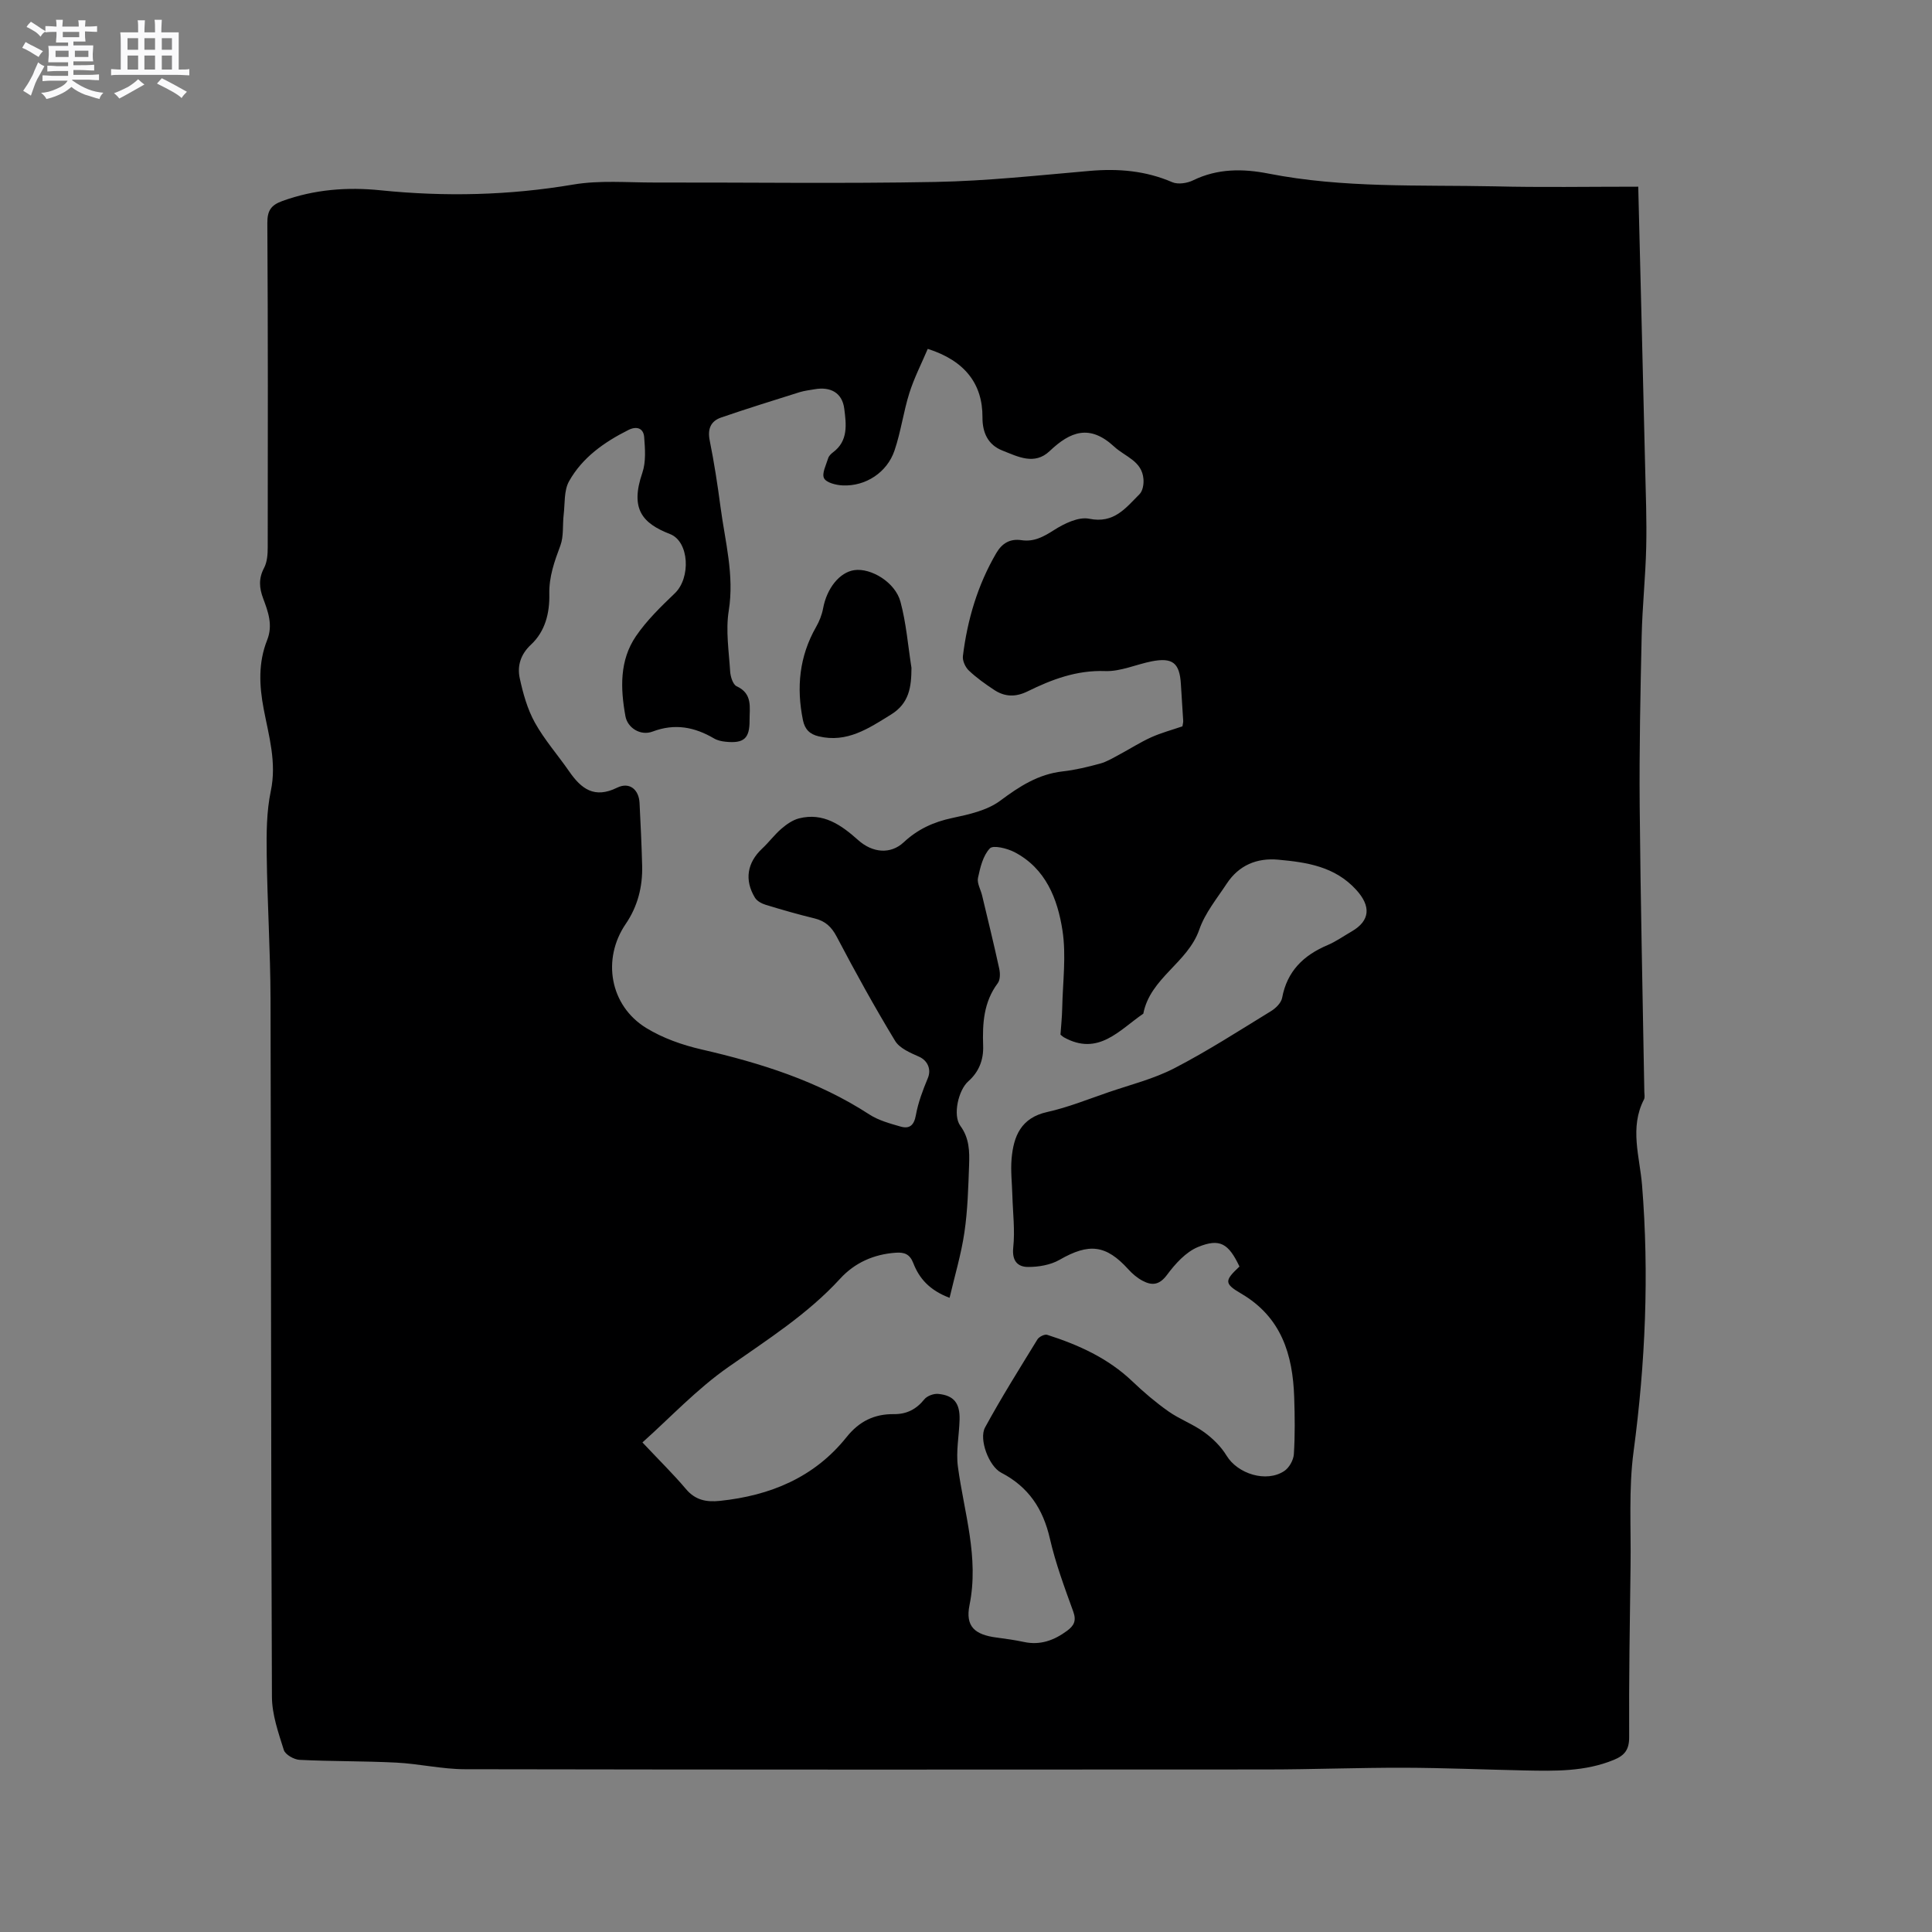
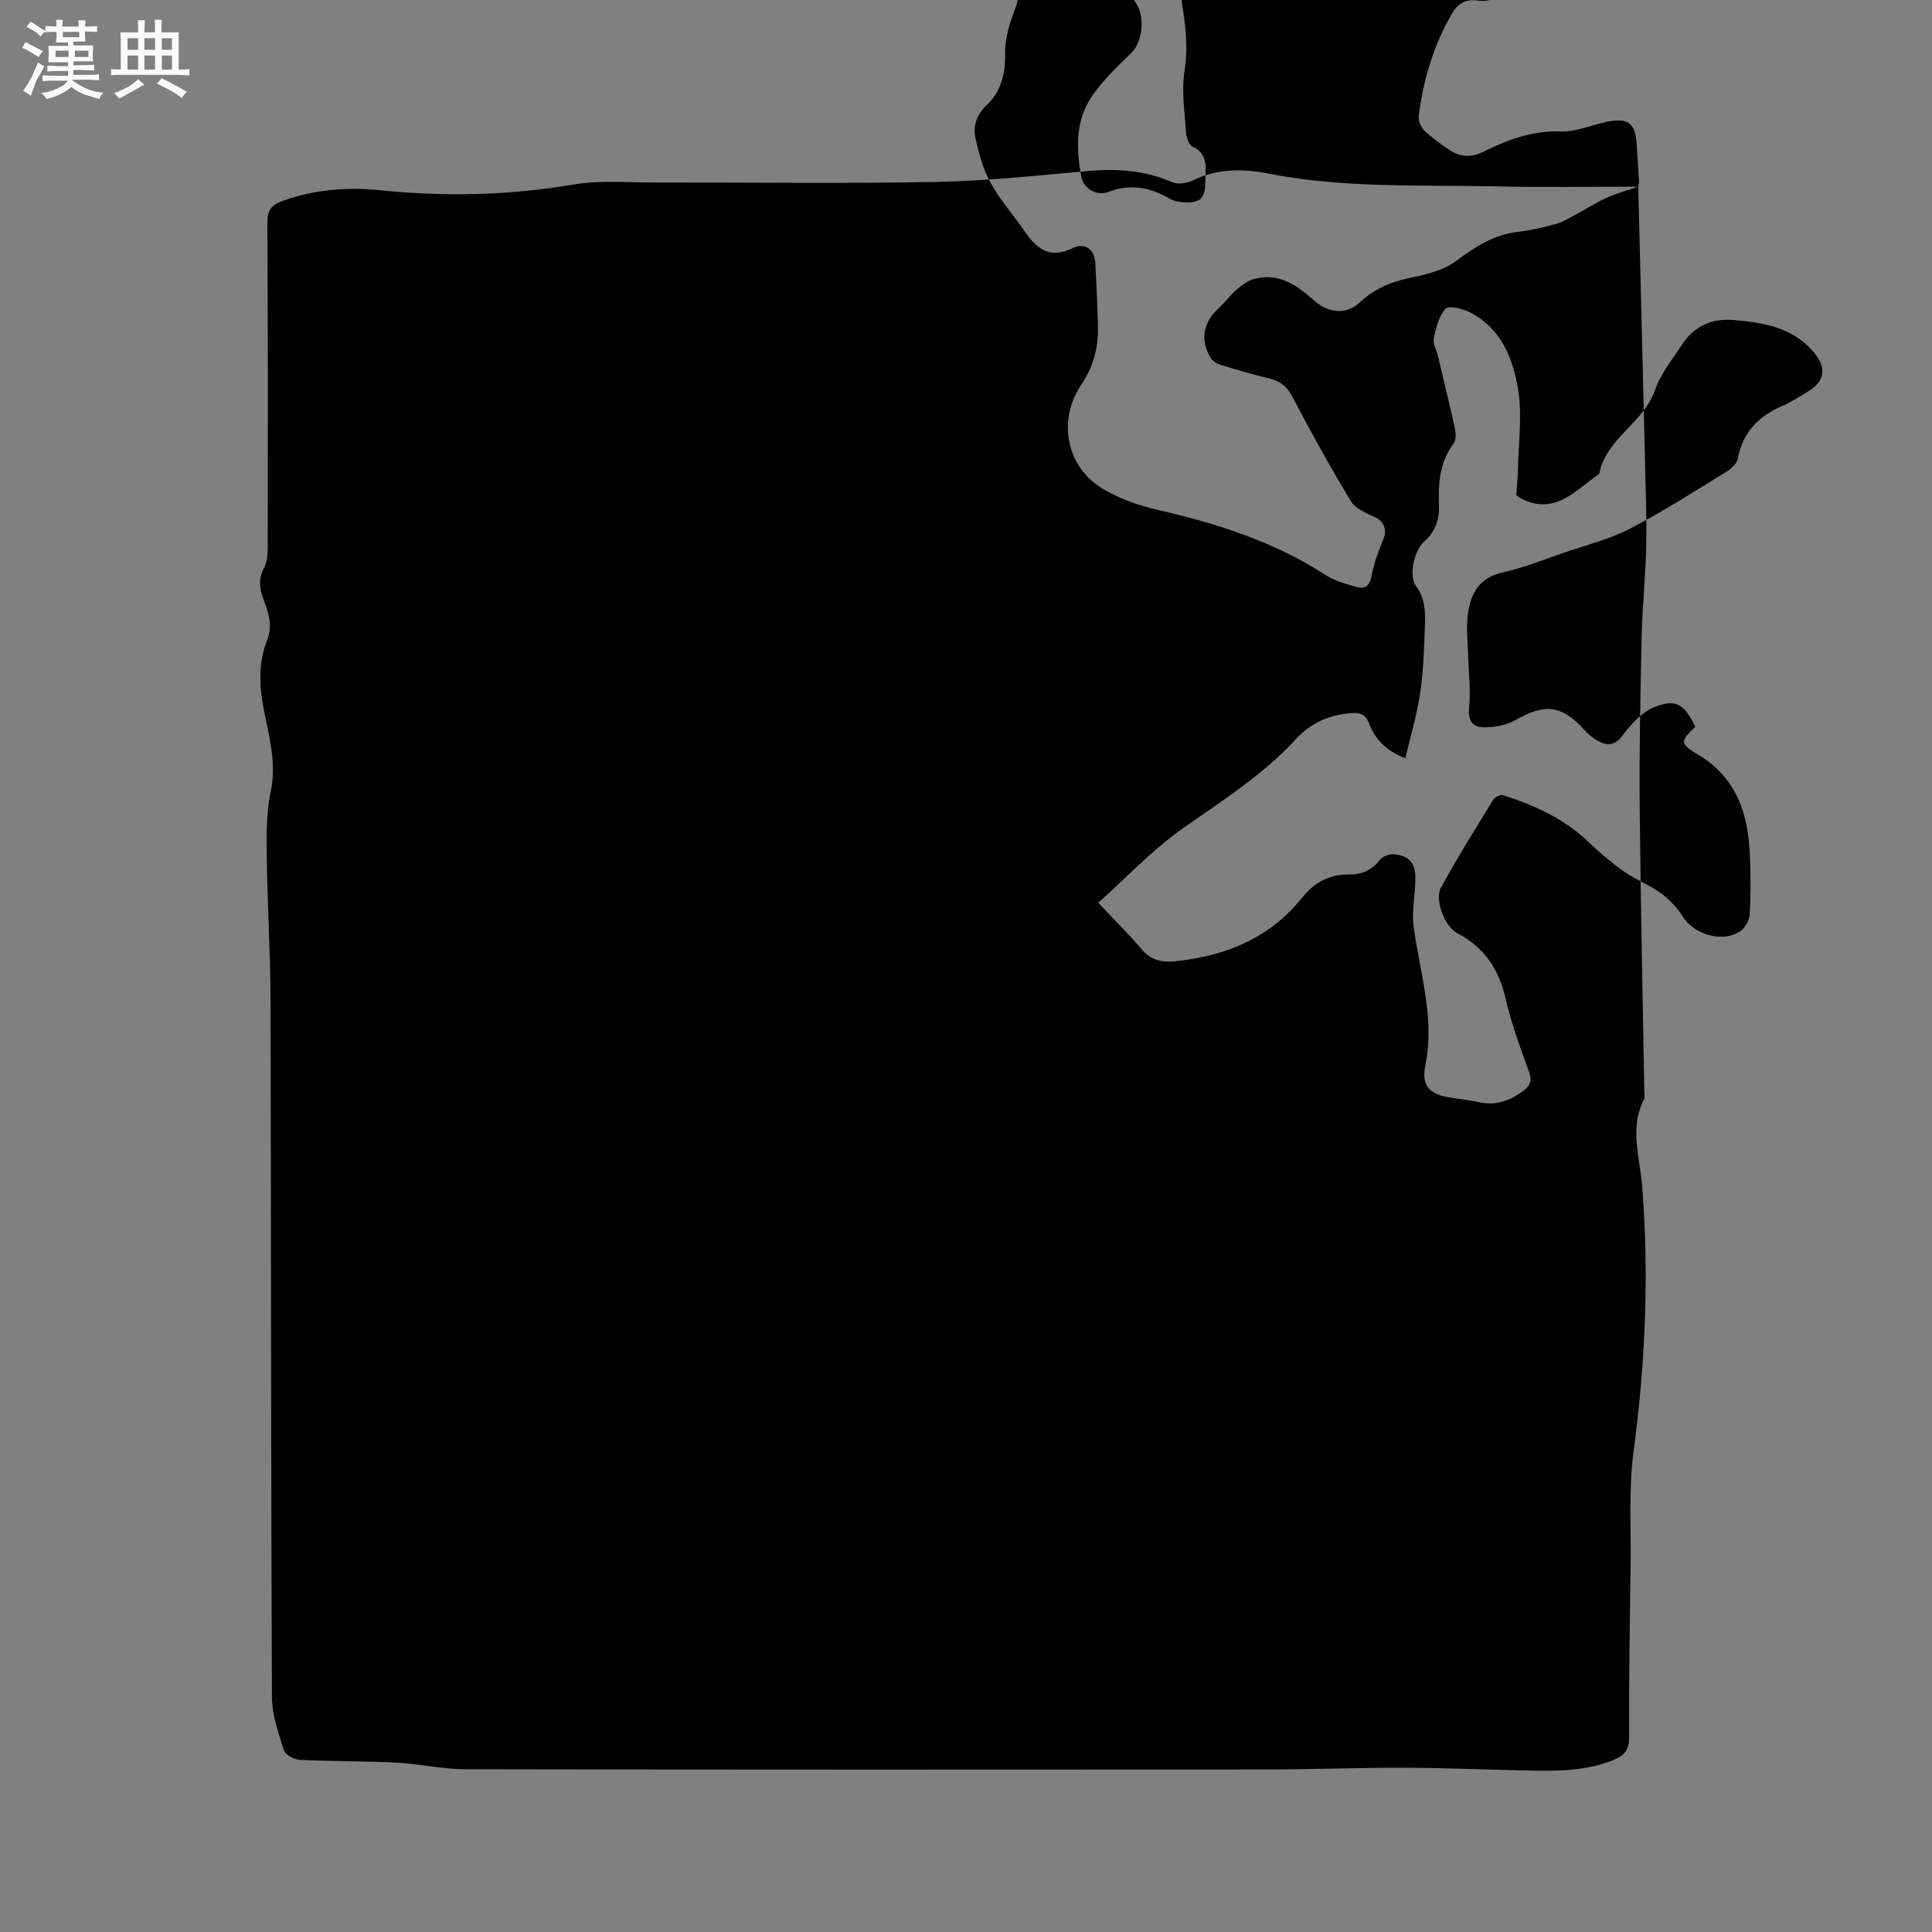
<svg xmlns="http://www.w3.org/2000/svg" enable-background="new 0 0 400 400" viewBox="0 0 400 400">
  <rect x="0" y="0" width="400" height="400" fill="#808080" stroke="none" />
  <path d="m6.8 9.5c.6.3 1.3.7 2.1 1.1-.4.4-.7.8-.9 1.2-.7-.4-1.3-.8-1.8-1.1s-1.1-.6-1.6-.8c.2-.4.5-.8.7-1.2.4.2.8.5 1.5.8zm.9 6.9c-.3.6-.5 1.1-.7 1.7s-.4 1.1-.6 1.7c-.6-.4-1.1-.7-1.6-1 .7-1 1.2-1.8 1.5-2.4.3-.5.6-1.1.8-1.7.3-.6.5-1.2.8-1.8.3.3.8.6 1.3.8-.7 1.3-1.2 2.2-1.5 2.7zm.1-11c.4.3 1 .7 1.7 1.1-.5.2-.8.6-1.1 1.1-.5-.6-1-1-1.4-1.2s-.9-.6-1.5-.8c.2-.4.5-.7.9-1.1.5.3.9.6 1.4.9zm10.5 13.1c1 .4 2 .6 3.1.7-.4.4-.7.8-.8 1.3-.9-.2-1.9-.6-3-.9-1-.4-2-.9-2.8-1.6-.5.4-1.1.9-1.9 1.3s-1.9.9-3.3 1.2c-.1-.3-.5-.8-1.1-1.3 1 0 2.1-.3 3.2-.8 1.2-.5 1.9-1 2.3-1.7h-3.2c-.4 0-1 0-2 .1v-1.2c1 0 1.7.1 2 .1h3.3v-1h-2.3c-.2 0-.9 0-2 .1v-1.2c1.2 0 1.9.1 2 .1h2.3v-.8h-4.1c0-.7.1-1.2.1-1.6 0-.5 0-1.1-.1-1.8h4.1v-.7h-2.5c0-.6.1-1.1.1-1.6v-.6h-.5c-.4 0-1 0-1.8.1v-1.3c1.2 0 1.9.1 2.1.1h.2c0-.3 0-.8-.1-1.4h1.4c0 .6-.1 1-.1 1.4h3.4c0-.4 0-.8-.1-1.3h1.5c0 .4-.1.9-.1 1.3.7 0 1.5 0 2.5-.1v1.2c-1 0-1.8-.1-2.5-.1v.6c0 .3 0 .8.1 1.5h-2.5v.8h4.1c0 .7-.1 1.3-.1 1.8s0 1 .1 1.5h-4.1v.8h1.4c.8 0 1.8 0 2.9-.1v1.2c-1 0-1.9-.1-2.8-.1h-1.5v1h3.2c.3 0 1 0 2.1-.1v1.2c-1.1 0-1.8-.1-2.1-.1h-3.4l-.1.1c1.4 1 2.4 1.5 3.4 1.9zm-4.1-6.7v-1.3h-2.7v1.3zm2.2-4.1v-1.1h-3.4v1.1zm1.9 4.1v-1.3h-2.8v1.3z" fill="#fafafb" />
  <path d="m37 6.7v2.3 5.4c1 0 1.8 0 2.2-.1v1.3c-.6 0-1.5-.1-2.5-.1h-11.9c-.7 0-1.3 0-1.8.1v-1.3c.5 0 1.1.1 2 .1v-5.2c0-1 0-1.8-.1-2.5h3.7c0-1.3 0-2.1-.1-2.5h1.5c0 .4-.1 1.3-.1 2.5h2.2c0-1.2 0-2.1-.1-2.6h1.5c0 .4-.1 1.3-.1 2.6zm-12.3 13.7c-.3-.4-.7-.8-1.1-1.1 1.1-.4 2.1-.9 2.9-1.3.8-.5 1.5-1 2.1-1.6.4.4.9.8 1.3 1.1-2.5 1.4-4.2 2.4-5.2 2.9zm3.9-10.1v-2.4h-2.2v2.4zm0 4.1v-2.9h-2.2v2.9zm3.5-4.1v-2.4h-2.2v2.4zm0 4.1v-2.9h-2.2v2.9zm.4 2.9 1-1.1c.6.3 1.4.7 2.5 1.3s2 1.1 2.7 1.5c-.4.4-.8.8-1.1 1.3-.8-.8-2.5-1.7-5.1-3zm3.1-7v-2.4h-2.1v2.4zm0 4.1v-2.9h-2.1v2.9z" fill="#fafafb" />
  <g fill="#000001">
-     <path d="m339.18 38.65c.5 20.03.98 39.06 1.43 58.09.13 5.51.35 11.02.22 16.53-.14 6.13-.8 12.24-.94 18.37-.26 11.75-.51 23.51-.41 35.26.17 19.72.63 39.43.96 59.15.01.53.15 1.15-.07 1.57-3.03 5.86-.88 11.86-.4 17.76 1.49 18.47.69 36.81-1.76 55.18-1.03 7.73-.51 15.66-.62 23.5-.16 11.87-.35 23.75-.29 35.62.01 2.61-.98 3.78-3.17 4.68-5.97 2.46-12.22 2.32-18.47 2.19-8.36-.17-16.71-.54-25.06-.56-9.43-.02-18.86.35-28.29.36-55.35.04-110.71.05-166.06-.05-4.73-.01-9.45-1.13-14.2-1.37-6.66-.34-13.35-.24-20.01-.57-1.17-.06-2.98-1.08-3.28-2.05-1.13-3.59-2.45-7.34-2.46-11.03-.21-48.14-.16-96.28-.29-144.43-.03-9.96-.67-19.92-.79-29.88-.06-4.41-.05-8.93.85-13.21 1.24-5.91-.41-11.39-1.47-16.94-.94-4.92-1.14-9.65.71-14.3 1.23-3.08.21-5.85-.82-8.6-.83-2.21-.97-4.15.18-6.33.65-1.23.76-2.84.76-4.29.03-22.36.06-44.73-.08-67.09-.02-2.57.73-3.73 3.1-4.59 6.64-2.41 13.47-2.93 20.36-2.22 13.36 1.36 26.59 1.06 39.88-1.19 5.48-.93 11.21-.41 16.82-.42 19.39-.04 38.78.25 58.17-.12 10.66-.2 21.32-1.37 31.96-2.29 5.9-.51 11.55-.04 17.06 2.34 1.19.51 3.09.22 4.33-.39 5.05-2.46 10.28-2.43 15.55-1.4 15.51 3.05 31.22 2.33 46.87 2.65 9.53.24 19.06.07 29.73.07zm-94.37 111.73c.07-.5.18-.82.16-1.12-.15-2.54-.32-5.08-.48-7.62-.26-4.4-1.72-5.57-6.08-4.71-3.21.64-6.42 2.12-9.59 2.01-5.89-.22-11.03 1.72-16.07 4.2-2.48 1.22-4.71 1.15-6.9-.29-1.85-1.22-3.68-2.52-5.28-4.04-.72-.69-1.33-2.04-1.21-2.99.93-7.53 3.05-14.7 6.9-21.29 1.19-2.04 2.83-3.05 5.24-2.69 2.56.38 4.54-.7 6.7-2.08 2.13-1.36 5.09-2.81 7.31-2.36 5.16 1.06 7.58-2.26 10.42-5.09.67-.67.9-2.09.81-3.13-.3-3.75-3.79-4.61-6.06-6.71-5.07-4.69-9.08-3.15-13.36.92-3.15 2.99-6.6 1.14-9.78-.11-2.98-1.17-4.15-3.69-4.13-6.88.04-6.92-3.66-11.74-11.33-14.17-1.26 2.98-2.79 5.95-3.79 9.09-1.24 3.92-1.77 8.07-3.09 11.95-1.54 4.56-6 7.45-10.73 7.23-1.37-.06-3.39-.56-3.86-1.49-.5-.98.43-2.74.85-4.13.14-.47.58-.91.99-1.22 3.22-2.37 2.75-5.84 2.35-9.01-.41-3.32-2.82-4.64-6.14-4.06-1.04.18-2.11.3-3.12.61-5.42 1.71-10.86 3.39-16.23 5.24-2.15.74-2.86 2.36-2.37 4.77.92 4.56 1.63 9.18 2.24 13.8.94 7.1 2.88 14.05 1.7 21.42-.66 4.08.03 8.4.29 12.59.07 1.08.57 2.7 1.34 3.06 3.38 1.55 2.66 4.42 2.68 7.08.02 3.72-1.16 4.79-4.93 4.41-.83-.08-1.72-.27-2.42-.68-4.04-2.37-8.12-3.17-12.72-1.43-2.5.95-5.19-.75-5.63-3.17-1.04-5.74-1.25-11.56 2.18-16.58 2.23-3.27 5.16-6.11 8.04-8.87 3.34-3.19 3.01-10.72-.99-12.27-5.77-2.24-8.29-5.23-5.73-12.68.77-2.25.57-4.94.38-7.39-.14-1.82-1.52-2.35-3.26-1.48-5.01 2.51-9.56 5.71-12.31 10.65-1.06 1.92-.82 4.58-1.1 6.91-.25 2.13.04 4.43-.68 6.37-1.23 3.29-2.37 6.44-2.29 10.08.08 3.85-.83 7.69-3.82 10.46-2.11 1.97-2.85 4.37-2.31 6.89.68 3.16 1.58 6.41 3.13 9.21 1.99 3.59 4.77 6.73 7.12 10.13 2.5 3.61 5.21 5.68 9.92 3.36 2.55-1.25 4.5.38 4.64 3.15.22 4.34.43 8.68.54 13.02.11 4.35-.93 8.42-3.4 12.04-4.96 7.26-3.3 16.91 4.24 21.54 3.44 2.11 7.48 3.53 11.43 4.44 12.26 2.82 24.09 6.53 34.76 13.46 1.9 1.24 4.25 1.87 6.46 2.51 1.84.53 2.8-.22 3.18-2.35.47-2.63 1.45-5.2 2.48-7.68.76-1.81-.04-3.65-1.84-4.44-1.8-.8-4.01-1.73-4.94-3.27-4.27-7.05-8.26-14.27-12.09-21.57-1.1-2.09-2.4-3.25-4.61-3.79-3.39-.82-6.75-1.79-10.09-2.81-.83-.25-1.81-.78-2.23-1.48-2.23-3.68-1.59-7.27 1.5-10.16 1.39-1.3 2.54-2.87 3.98-4.11 1.06-.91 2.32-1.8 3.64-2.14 5.03-1.28 8.76 1.37 12.25 4.49 2.98 2.67 6.72 2.99 9.43.46 2.89-2.7 6.17-4.21 10.04-5.03 3.44-.73 7.22-1.56 9.93-3.57 4-2.98 7.89-5.51 12.94-6.08 2.62-.29 5.22-.93 7.77-1.62 1.38-.38 2.66-1.17 3.94-1.85 2.21-1.18 4.33-2.55 6.6-3.58 2.11-.95 4.37-1.55 6.49-2.28zm-111.8 148.26c3.52 3.75 6.41 6.57 9 9.64 1.95 2.32 4.24 2.75 7.04 2.46 10.43-1.09 19.55-4.85 26.22-13.2 2.63-3.29 5.76-4.8 9.8-4.76 2.63.03 4.63-.99 6.3-3.06.57-.71 1.92-1.21 2.85-1.13 3.27.3 4.54 1.93 4.45 5.33-.09 3.27-.78 6.6-.34 9.79 1.28 9.49 4.4 18.71 2.4 28.59-.91 4.48 1.12 6.15 5.61 6.74 1.89.25 3.79.51 5.65.91 3.38.73 6.24-.33 8.92-2.3 1.43-1.05 1.99-2.07 1.3-3.98-1.8-4.97-3.66-9.97-4.84-15.11-1.41-6.16-4.42-10.72-10.09-13.66-2.54-1.32-4.65-6.93-3.34-9.35 3.38-6.21 7.15-12.21 10.85-18.24.34-.55 1.48-1.12 2.02-.95 6.5 2.08 12.62 4.84 17.66 9.66 2.33 2.23 4.81 4.33 7.44 6.19 2.33 1.64 5.1 2.64 7.4 4.31 1.79 1.3 3.5 2.98 4.64 4.86 2.29 3.76 8.21 5.65 11.94 3.18 1.02-.67 1.91-2.26 1.99-3.49.25-3.91.2-7.84.07-11.76-.29-8.87-2.65-16.62-11-21.5-3.57-2.08-3.4-2.7-.33-5.59-2.26-4.74-4.03-5.92-8.61-4.03-2.51 1.04-4.69 3.47-6.38 5.74-1.59 2.15-3.13 2.28-5.09 1.23-1.09-.58-2.1-1.44-2.93-2.36-4.64-5.11-8.15-5.47-14.24-1.97-1.87 1.07-4.34 1.49-6.53 1.48-2.16-.01-3.35-1.27-3.06-4.02.38-3.55-.08-7.18-.18-10.78-.07-2.54-.38-5.1-.16-7.62.41-4.67 1.95-8.46 7.37-9.66 4.32-.96 8.47-2.65 12.68-4.09 4.6-1.58 9.41-2.77 13.68-4.99 6.86-3.55 13.37-7.76 19.97-11.8.99-.6 2.11-1.71 2.31-2.75 1.03-5.54 4.44-8.83 9.42-10.93 1.74-.74 3.32-1.87 4.97-2.82 3.89-2.25 4.02-5.26.94-8.63-4.41-4.83-10.19-5.69-16.12-6.23-4.45-.41-8.17 1.15-10.68 4.96-2.03 3.09-4.5 6.09-5.68 9.51-2.39 6.89-10.17 10.01-11.59 17.41-4.97 3.39-9.32 8.87-16.47 4.88-.17-.09-.31-.24-.68-.54.12-1.73.32-3.62.36-5.51.11-5.37.86-10.85.05-16.08-1.01-6.52-3.46-12.82-9.92-16.19-1.52-.79-4.42-1.51-5.11-.78-1.42 1.49-2 3.95-2.46 6.11-.23 1.11.57 2.42.86 3.66 1.2 5.04 2.44 10.07 3.54 15.13.21.95.22 2.3-.3 3-2.94 3.92-3.19 8.37-3.03 12.97.1 2.89-.85 5.39-3.08 7.36-2.04 1.8-3.25 7.01-1.65 9.2 1.89 2.57 1.92 5.32 1.82 8.14-.17 4.66-.29 9.34-.97 13.94-.66 4.51-1.99 8.92-3.07 13.54-4.16-1.57-6.29-4.03-7.51-7.18-.72-1.86-1.83-2.28-3.61-2.16-4.55.31-8.5 2.06-11.53 5.37-6.73 7.35-15.02 12.59-23.09 18.26-6.53 4.54-12.05 10.47-17.85 15.65z" />
-     <path d="m188.71 138.27c-.02 3.94-.44 7.33-4.25 9.68-4.63 2.86-9.09 5.91-14.97 4.5-1.82-.44-2.85-1.41-3.25-3.35-1.38-6.78-.75-13.21 2.72-19.29.67-1.17 1.2-2.5 1.45-3.83.76-4.16 3.4-7.5 6.47-7.94 3.45-.49 8.47 2.51 9.55 6.54 1.2 4.45 1.56 9.12 2.28 13.69z" />
+     <path d="m339.18 38.65c.5 20.03.98 39.06 1.43 58.09.13 5.51.35 11.02.22 16.53-.14 6.13-.8 12.24-.94 18.37-.26 11.75-.51 23.51-.41 35.26.17 19.72.63 39.43.96 59.15.01.53.15 1.15-.07 1.57-3.03 5.86-.88 11.86-.4 17.76 1.49 18.47.69 36.81-1.76 55.18-1.03 7.73-.51 15.66-.62 23.5-.16 11.87-.35 23.75-.29 35.62.01 2.61-.98 3.78-3.17 4.68-5.97 2.46-12.22 2.32-18.47 2.19-8.36-.17-16.71-.54-25.06-.56-9.43-.02-18.86.35-28.29.36-55.35.04-110.71.05-166.06-.05-4.73-.01-9.45-1.13-14.2-1.37-6.66-.34-13.35-.24-20.01-.57-1.17-.06-2.98-1.08-3.28-2.05-1.13-3.59-2.45-7.34-2.46-11.03-.21-48.14-.16-96.28-.29-144.43-.03-9.96-.67-19.92-.79-29.88-.06-4.41-.05-8.93.85-13.21 1.24-5.91-.41-11.39-1.47-16.94-.94-4.92-1.14-9.65.71-14.3 1.23-3.08.21-5.85-.82-8.6-.83-2.21-.97-4.15.18-6.33.65-1.23.76-2.84.76-4.29.03-22.36.06-44.73-.08-67.09-.02-2.57.73-3.73 3.1-4.59 6.64-2.41 13.47-2.93 20.36-2.22 13.36 1.36 26.59 1.06 39.88-1.19 5.48-.93 11.21-.41 16.82-.42 19.39-.04 38.78.25 58.17-.12 10.66-.2 21.32-1.37 31.96-2.29 5.9-.51 11.55-.04 17.06 2.34 1.19.51 3.09.22 4.33-.39 5.05-2.46 10.28-2.43 15.55-1.4 15.51 3.05 31.22 2.33 46.87 2.65 9.53.24 19.06.07 29.73.07zc.07-.5.18-.82.16-1.12-.15-2.54-.32-5.08-.48-7.62-.26-4.4-1.72-5.57-6.08-4.71-3.21.64-6.42 2.12-9.59 2.01-5.89-.22-11.03 1.72-16.07 4.2-2.48 1.22-4.71 1.15-6.9-.29-1.85-1.22-3.68-2.52-5.28-4.04-.72-.69-1.33-2.04-1.21-2.99.93-7.53 3.05-14.7 6.9-21.29 1.19-2.04 2.83-3.05 5.24-2.69 2.56.38 4.54-.7 6.7-2.08 2.13-1.36 5.09-2.81 7.31-2.36 5.16 1.06 7.58-2.26 10.42-5.09.67-.67.9-2.09.81-3.13-.3-3.75-3.79-4.61-6.06-6.71-5.07-4.69-9.08-3.15-13.36.92-3.15 2.99-6.6 1.14-9.78-.11-2.98-1.17-4.15-3.69-4.13-6.88.04-6.92-3.66-11.74-11.33-14.17-1.26 2.98-2.79 5.95-3.79 9.09-1.24 3.92-1.77 8.07-3.09 11.95-1.54 4.56-6 7.45-10.73 7.23-1.37-.06-3.39-.56-3.86-1.49-.5-.98.43-2.74.85-4.13.14-.47.58-.91.99-1.22 3.22-2.37 2.75-5.84 2.35-9.01-.41-3.32-2.82-4.64-6.14-4.06-1.04.18-2.11.3-3.12.61-5.42 1.71-10.86 3.39-16.23 5.24-2.15.74-2.86 2.36-2.37 4.77.92 4.56 1.63 9.18 2.24 13.8.94 7.1 2.88 14.05 1.7 21.42-.66 4.08.03 8.4.29 12.59.07 1.08.57 2.7 1.34 3.06 3.38 1.55 2.66 4.42 2.68 7.08.02 3.72-1.16 4.79-4.93 4.41-.83-.08-1.72-.27-2.42-.68-4.04-2.37-8.12-3.17-12.72-1.43-2.5.95-5.19-.75-5.63-3.17-1.04-5.74-1.25-11.56 2.18-16.58 2.23-3.27 5.16-6.11 8.04-8.87 3.34-3.19 3.01-10.72-.99-12.27-5.77-2.24-8.29-5.23-5.73-12.68.77-2.25.57-4.94.38-7.39-.14-1.82-1.52-2.35-3.26-1.48-5.01 2.51-9.56 5.71-12.31 10.65-1.06 1.92-.82 4.58-1.1 6.91-.25 2.13.04 4.43-.68 6.37-1.23 3.29-2.37 6.44-2.29 10.08.08 3.85-.83 7.69-3.82 10.46-2.11 1.97-2.85 4.37-2.31 6.89.68 3.16 1.58 6.41 3.13 9.21 1.99 3.59 4.77 6.73 7.12 10.13 2.5 3.61 5.21 5.68 9.92 3.36 2.55-1.25 4.5.38 4.64 3.15.22 4.34.43 8.68.54 13.02.11 4.35-.93 8.42-3.4 12.04-4.96 7.26-3.3 16.91 4.24 21.54 3.44 2.11 7.48 3.53 11.43 4.44 12.26 2.82 24.09 6.53 34.76 13.46 1.9 1.24 4.25 1.87 6.46 2.51 1.84.53 2.8-.22 3.18-2.35.47-2.63 1.45-5.2 2.48-7.68.76-1.81-.04-3.65-1.84-4.44-1.8-.8-4.01-1.73-4.94-3.27-4.27-7.05-8.26-14.27-12.09-21.57-1.1-2.09-2.4-3.25-4.61-3.79-3.39-.82-6.75-1.79-10.09-2.81-.83-.25-1.81-.78-2.23-1.48-2.23-3.68-1.59-7.27 1.5-10.16 1.39-1.3 2.54-2.87 3.98-4.11 1.06-.91 2.32-1.8 3.64-2.14 5.03-1.28 8.76 1.37 12.25 4.49 2.98 2.67 6.72 2.99 9.43.46 2.89-2.7 6.17-4.21 10.04-5.03 3.44-.73 7.22-1.56 9.93-3.57 4-2.98 7.89-5.51 12.94-6.08 2.62-.29 5.22-.93 7.77-1.62 1.38-.38 2.66-1.17 3.94-1.85 2.21-1.18 4.33-2.55 6.6-3.58 2.11-.95 4.37-1.55 6.49-2.28zm-111.8 148.26c3.52 3.75 6.41 6.57 9 9.64 1.95 2.32 4.24 2.75 7.04 2.46 10.43-1.09 19.55-4.85 26.22-13.2 2.63-3.29 5.76-4.8 9.8-4.76 2.63.03 4.63-.99 6.3-3.06.57-.71 1.92-1.21 2.85-1.13 3.27.3 4.54 1.93 4.45 5.33-.09 3.27-.78 6.6-.34 9.79 1.28 9.49 4.4 18.71 2.4 28.59-.91 4.48 1.12 6.15 5.61 6.74 1.89.25 3.79.51 5.65.91 3.38.73 6.24-.33 8.92-2.3 1.43-1.05 1.99-2.07 1.3-3.98-1.8-4.97-3.66-9.97-4.84-15.11-1.41-6.16-4.42-10.72-10.09-13.66-2.54-1.32-4.65-6.93-3.34-9.35 3.38-6.21 7.15-12.21 10.85-18.24.34-.55 1.48-1.12 2.02-.95 6.5 2.08 12.62 4.84 17.66 9.66 2.33 2.23 4.81 4.33 7.44 6.19 2.33 1.64 5.1 2.64 7.4 4.31 1.79 1.3 3.5 2.98 4.64 4.86 2.29 3.76 8.21 5.65 11.94 3.18 1.02-.67 1.91-2.26 1.99-3.49.25-3.91.2-7.84.07-11.76-.29-8.87-2.65-16.62-11-21.5-3.57-2.08-3.4-2.7-.33-5.59-2.26-4.74-4.03-5.92-8.61-4.03-2.51 1.04-4.69 3.47-6.38 5.74-1.59 2.15-3.13 2.28-5.09 1.23-1.09-.58-2.1-1.44-2.93-2.36-4.64-5.11-8.15-5.47-14.24-1.97-1.87 1.07-4.34 1.49-6.53 1.48-2.16-.01-3.35-1.27-3.06-4.02.38-3.55-.08-7.18-.18-10.78-.07-2.54-.38-5.1-.16-7.62.41-4.67 1.95-8.46 7.37-9.66 4.32-.96 8.47-2.65 12.68-4.09 4.6-1.58 9.41-2.77 13.68-4.99 6.86-3.55 13.37-7.76 19.97-11.8.99-.6 2.11-1.71 2.31-2.75 1.03-5.54 4.44-8.83 9.42-10.93 1.74-.74 3.32-1.87 4.97-2.82 3.89-2.25 4.02-5.26.94-8.63-4.41-4.83-10.19-5.69-16.12-6.23-4.45-.41-8.17 1.15-10.68 4.96-2.03 3.09-4.5 6.09-5.68 9.51-2.39 6.89-10.17 10.01-11.59 17.41-4.97 3.39-9.32 8.87-16.47 4.88-.17-.09-.31-.24-.68-.54.12-1.73.32-3.62.36-5.51.11-5.37.86-10.85.05-16.08-1.01-6.52-3.46-12.82-9.92-16.19-1.52-.79-4.42-1.51-5.11-.78-1.42 1.49-2 3.95-2.46 6.11-.23 1.11.57 2.42.86 3.66 1.2 5.04 2.44 10.07 3.54 15.13.21.95.22 2.3-.3 3-2.94 3.92-3.19 8.37-3.03 12.97.1 2.89-.85 5.39-3.08 7.36-2.04 1.8-3.25 7.01-1.65 9.2 1.89 2.57 1.92 5.32 1.82 8.14-.17 4.66-.29 9.34-.97 13.94-.66 4.51-1.99 8.92-3.07 13.54-4.16-1.57-6.29-4.03-7.51-7.18-.72-1.86-1.83-2.28-3.61-2.16-4.55.31-8.5 2.06-11.53 5.37-6.73 7.35-15.02 12.59-23.09 18.26-6.53 4.54-12.05 10.47-17.85 15.65z" />
  </g>
</svg>